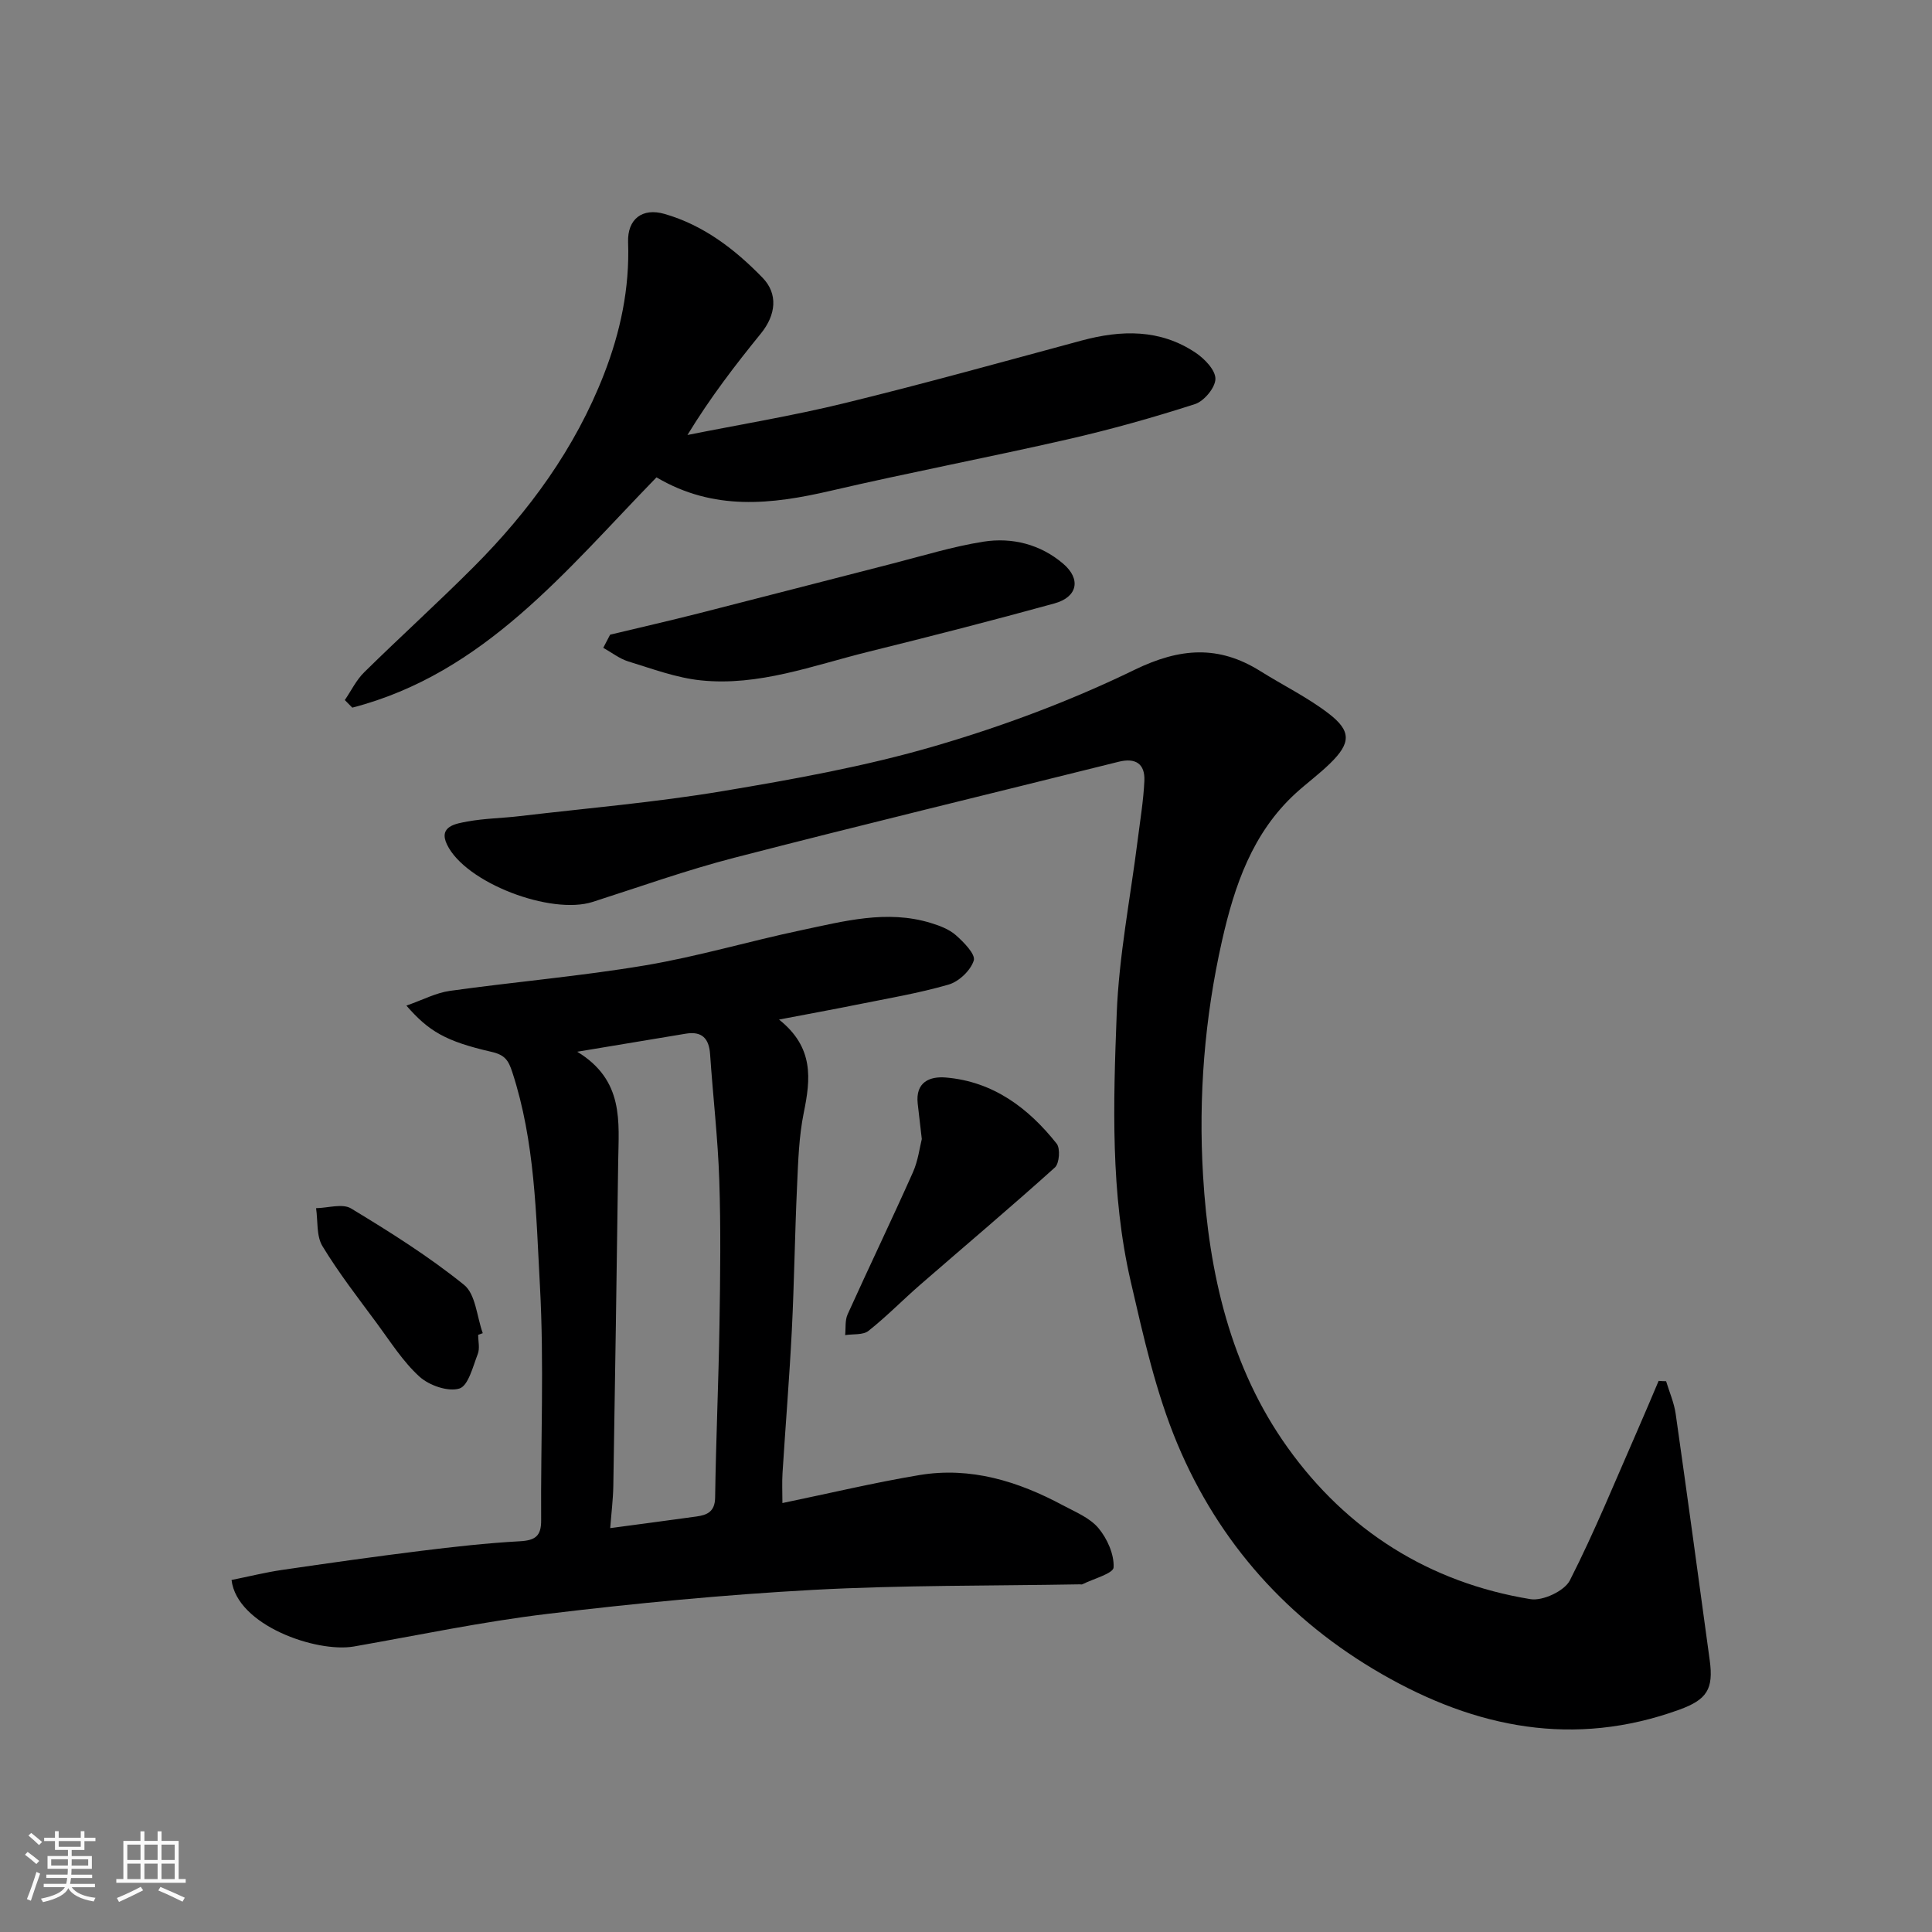
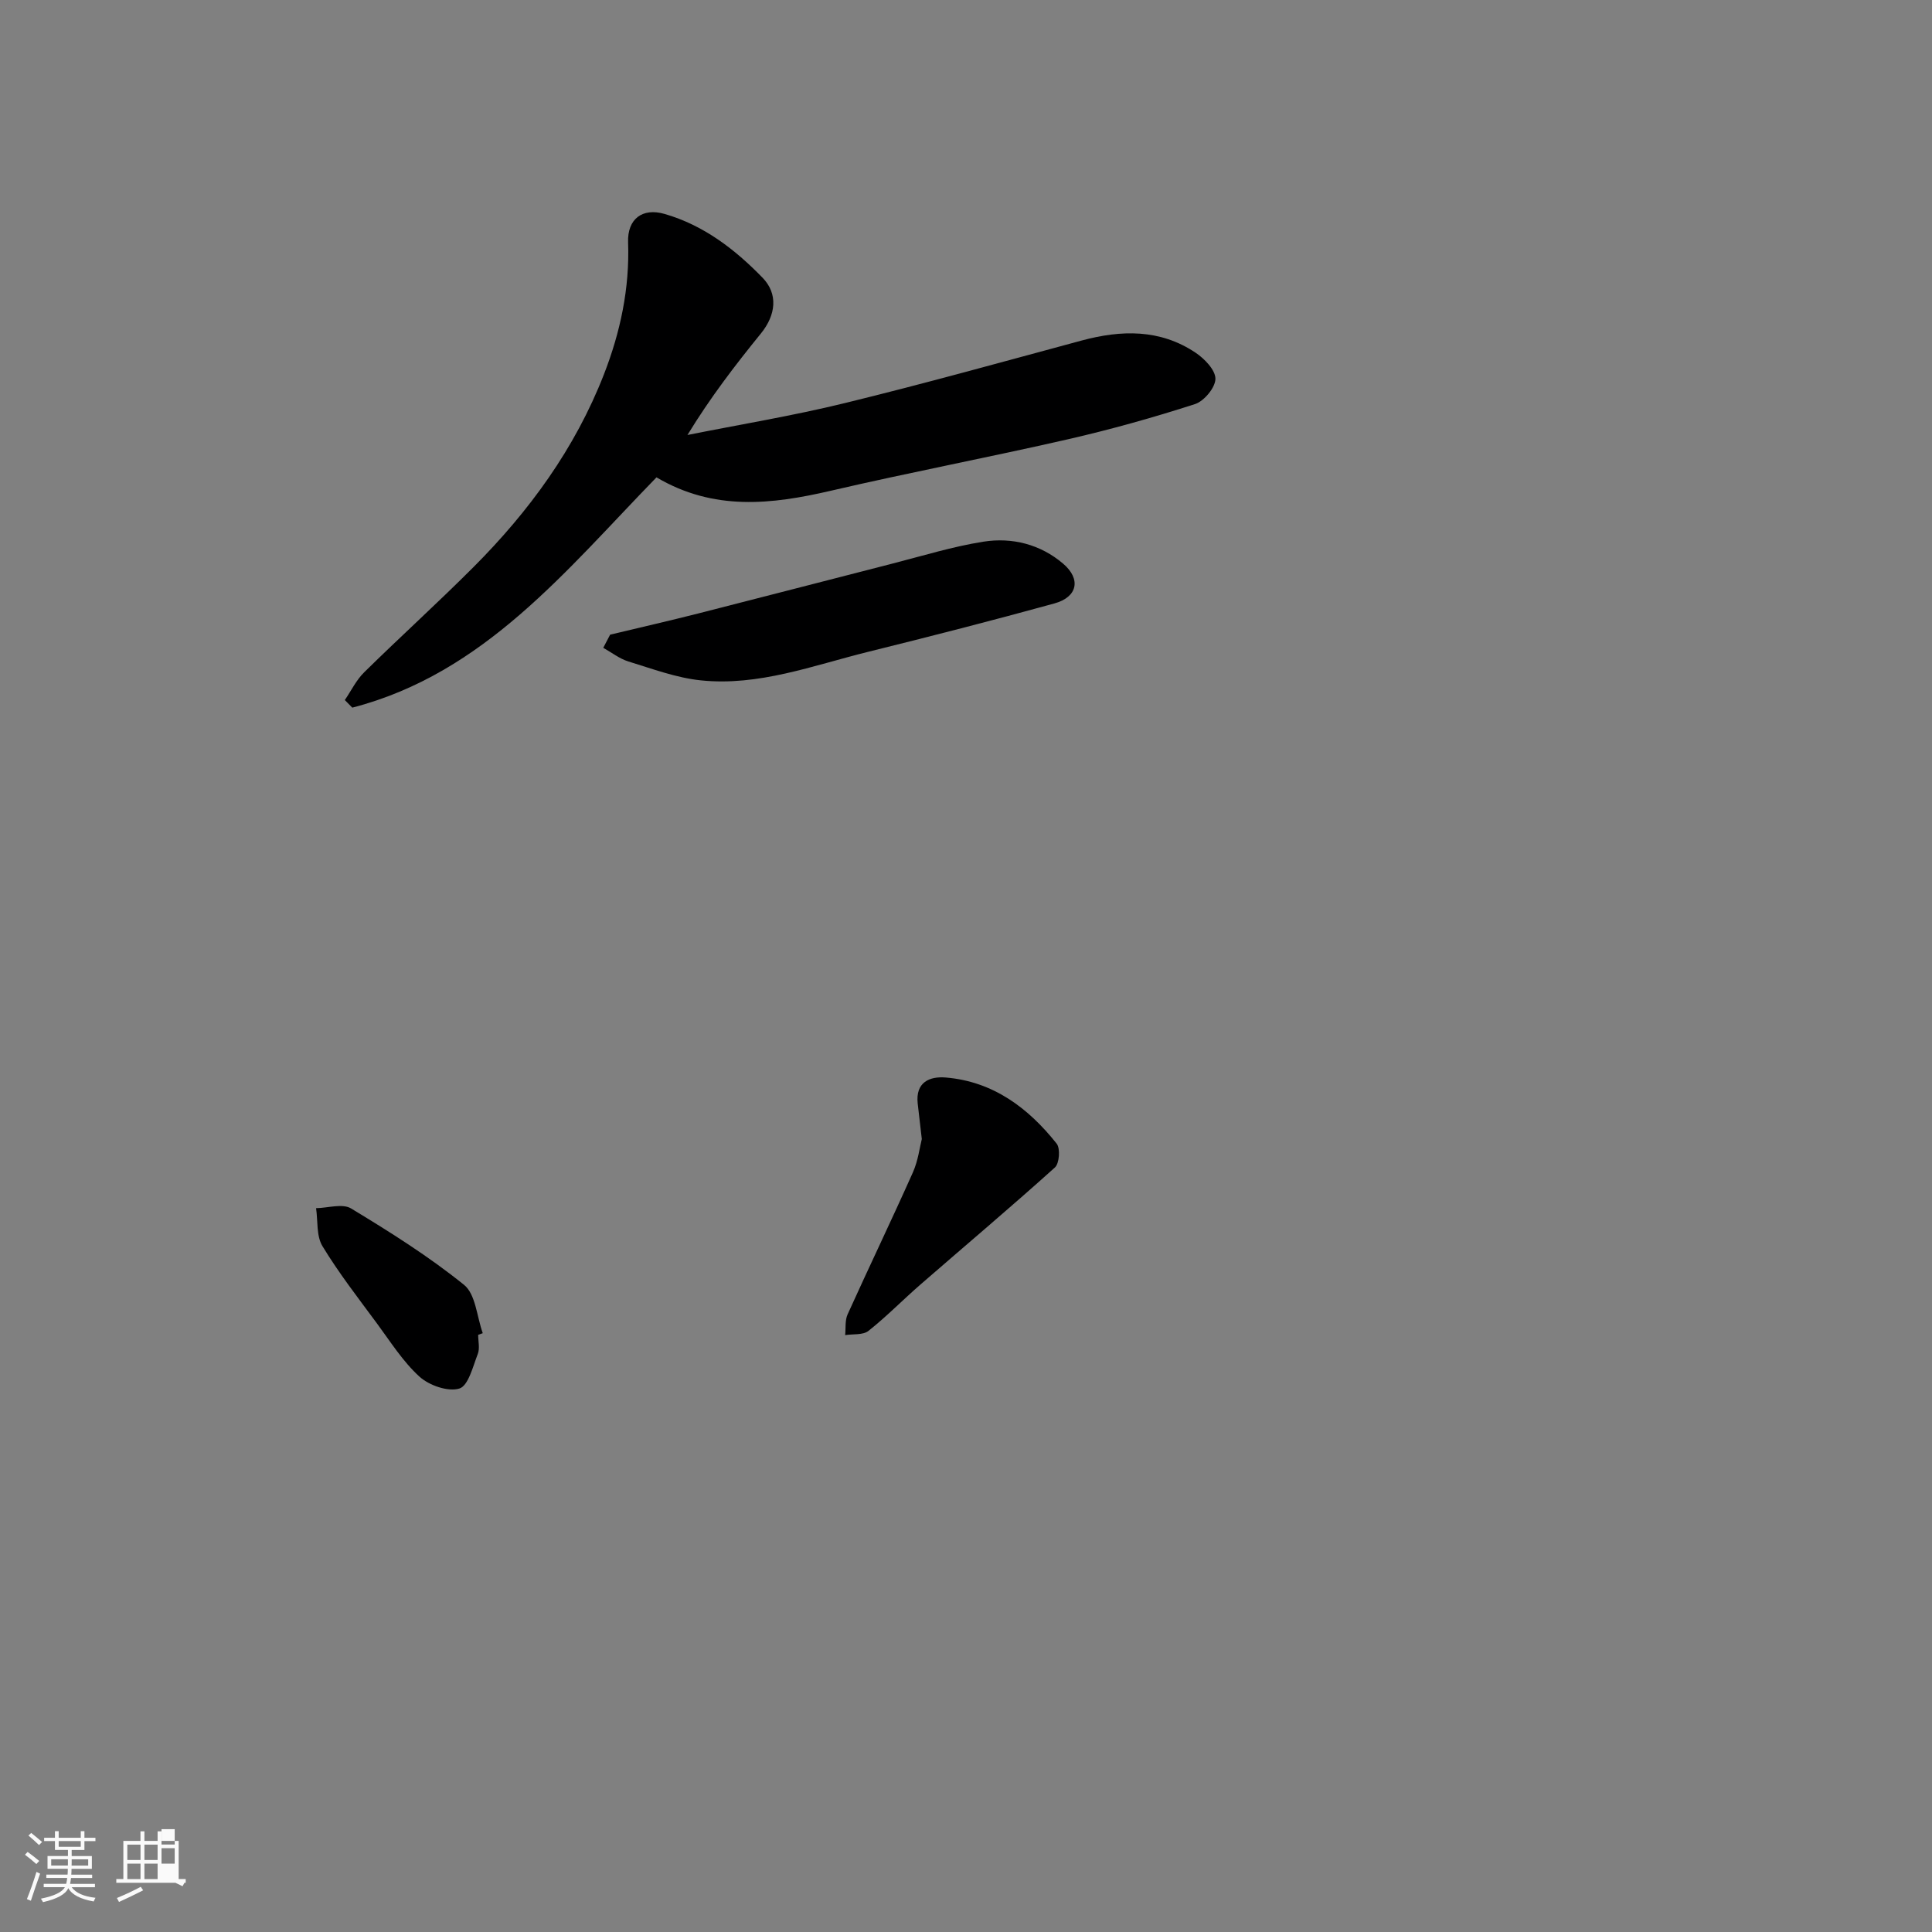
<svg xmlns="http://www.w3.org/2000/svg" enable-background="new 0 0 400 400" viewBox="0 0 400 400">
  <rect x="0" y="0" width="400" height="400" fill="#808080" stroke="none" />
  <path d="m5.17 384 .55-.58c.85.61 1.65 1.24 2.4 1.87l-.59.64c-.83-.73-1.62-1.38-2.36-1.93m1.22 9.53-.82-.34c.71-1.76 1.37-3.64 1.98-5.63.24.13.5.25.76.36-.6 1.67-1.24 3.54-1.92 5.61m-.5-13.5.57-.54c.56.44 1.31 1.06 2.26 1.87l-.64.64c-.68-.66-1.41-1.32-2.19-1.97m3.25.46h2.24v-1.36h.77v1.36h4.57v-1.36h.76v1.36h2.28v.69h-2.28v1.84h-2.64v1.26h4.18v2.64h-4.21c0 .45-.02.86-.05 1.21h4.32v.69h-4.38c-.04.34-.1.75-.19 1.22h5.15v.69h-4.82c.87 1.19 2.51 1.92 4.93 2.19-.17.31-.3.57-.37.76-2.77-.49-4.52-1.41-5.26-2.76-.56 1.26-2.3 2.23-5.24 2.9-.12-.24-.26-.48-.43-.72 2.73-.55 4.38-1.34 4.96-2.38h-4.38v-.69h4.65c.1-.38.17-.79.21-1.22h-4.32v-.69h4.4c.03-.34.05-.75.05-1.21h-4.2v-2.64h4.23v-1.26h-2.69v-1.84h-2.24zm1.46 4.46v1.29h3.45c.01-.4.02-.57.01-.53v-.32-.45h-3.46zm1.55-2.59h4.57v-1.19h-4.57zm6.11 2.59h-3.42v.77c-.01.19-.01.37-.02.53h3.44z" fill="#fafafa" />
-   <path d="m32.63 379.16h.82v1.98h3.54v7.89h1.46v.78h-14.37v-.78h1.46v-7.89h3.54v-1.98h.82v1.98h2.73zm-3.49 11.48.5.73c-1.61.82-3.28 1.63-5 2.41-.13-.27-.28-.55-.44-.82 1.75-.72 3.4-1.49 4.94-2.32m-2.78-5.55h2.73v-3.18h-2.73zm0 3.95h2.73v-3.2h-2.73zm3.54-3.95h2.73v-3.18h-2.73zm0 3.95h2.73v-3.2h-2.73zm7.89 4.68c-1.84-.92-3.51-1.7-5.02-2.32l.45-.73c1.89.8 3.57 1.55 5.04 2.23zm-1.62-11.81h-2.73v3.18h2.73zm-2.73 7.13h2.73v-3.2h-2.73z" fill="#fafafa" />
+   <path d="m32.63 379.16h.82v1.98h3.54v7.89h1.46v.78h-14.37v-.78h1.46v-7.89h3.54v-1.98h.82v1.98h2.73zm-3.49 11.48.5.73c-1.61.82-3.28 1.63-5 2.41-.13-.27-.28-.55-.44-.82 1.75-.72 3.4-1.49 4.94-2.32m-2.78-5.55h2.73v-3.18h-2.73zm0 3.95h2.73v-3.2h-2.73zm3.54-3.95h2.73v-3.18h-2.73zm0 3.95h2.73v-3.2h-2.73m7.89 4.68c-1.84-.92-3.51-1.7-5.02-2.32l.45-.73c1.89.8 3.57 1.55 5.04 2.23zm-1.62-11.81h-2.73v3.18h2.73zm-2.73 7.13h2.73v-3.2h-2.73z" fill="#fafafa" />
  <g fill="#000001">
-     <path d="m344.95 285.97c.68 2.24 1.65 4.45 1.98 6.74 2.42 17 4.73 34.02 7.05 51.03.82 5.98-.58 8.16-6.32 10.24-21.75 7.88-42.1 3.81-61.54-7.37-19.41-11.15-33.75-27.16-42.34-47.64-4.49-10.7-7.05-22.29-9.68-33.67-4.2-18.22-3.61-36.86-2.9-55.35.46-12.06 2.84-24.05 4.35-36.07.51-4.06 1.19-8.12 1.38-12.2.16-3.55-1.82-4.85-5.35-3.96-26.52 6.62-53.1 13.03-79.56 19.87-9.9 2.56-19.56 6.02-29.31 9.14-8.63 2.77-26.34-3.93-30.16-11.87-1.84-3.82 1.87-4.34 4.26-4.78 3.54-.65 7.19-.68 10.78-1.11 13.99-1.65 28.06-2.84 41.94-5.16 14.77-2.47 29.61-5.14 43.96-9.33 14.16-4.13 28.17-9.37 41.42-15.81 9.39-4.56 17.4-5.14 26.05.29 4.69 2.94 9.74 5.41 14.11 8.76 4.76 3.64 4.62 6.14.3 10.35-2.23 2.18-4.77 4.04-7.08 6.14-8.99 8.22-12.69 19.11-15.28 30.54-3.62 16.03-4.91 32.3-3.93 48.65 1.2 20.16 5.65 39.74 17.53 56.33 12.22 17.08 29.25 27.93 50.27 31.36 2.52.41 7.02-1.69 8.14-3.88 5.15-10.12 9.44-20.69 14.02-31.11 1.49-3.38 2.91-6.8 4.36-10.2.51.04 1.03.06 1.55.07z" />
-     <path d="m47.94 327.12c3.53-.71 6.96-1.57 10.44-2.08 9.55-1.4 19.1-2.75 28.68-3.94 6.84-.85 13.71-1.62 20.59-2 3.19-.18 4.42-1.09 4.39-4.37-.11-16.16.63-32.37-.25-48.48-.81-14.82-1.01-29.85-5.72-44.26-.8-2.44-1.5-3.58-4.33-4.22-9.5-2.18-12.97-4.26-17.6-9.57 3.33-1.16 6.09-2.64 9-3.05 13.46-1.88 27.04-3.03 40.43-5.28 10.89-1.83 21.54-5.01 32.37-7.29 8.79-1.85 17.64-4.26 26.7-1.51 1.85.56 3.84 1.3 5.25 2.54 1.64 1.44 4.11 3.96 3.72 5.24-.63 2.05-3.06 4.37-5.19 4.99-6.23 1.81-12.68 2.88-19.05 4.17-5 1.01-10.01 1.92-16.08 3.08 7.26 5.77 6.55 12.3 5.12 19.29-1.01 4.97-1.16 10.14-1.39 15.23-.46 9.93-.58 19.87-1.08 29.8-.5 9.87-1.31 19.73-1.93 29.6-.12 1.94-.02 3.89-.02 6.18 9.86-2.04 19.05-4.24 28.35-5.79 10.62-1.77 20.44 1.28 29.73 6.26 2.58 1.38 5.56 2.58 7.35 4.72 1.82 2.17 3.27 5.43 3.14 8.13-.06 1.27-4.18 2.35-6.47 3.5-.13.07-.33.01-.5.01-18.43.33-36.89.15-55.29 1.15-18.37 1-36.72 2.77-54.99 4.97-13.42 1.61-26.71 4.41-40.04 6.75-7.76 1.34-24.23-4.37-25.33-13.77zm78.4-10.74c5.98-.8 11.9-1.58 17.82-2.4 2.27-.31 3.86-1 3.9-3.94.17-11.92.71-23.83.9-35.75.16-9.98.29-19.98-.04-29.95-.29-8.69-1.31-17.36-1.9-26.05-.22-3.29-1.68-4.83-5.02-4.28-6.97 1.15-13.95 2.32-22.49 3.74 9.75 5.93 8.59 14.52 8.48 22.74-.3 22.4-.64 44.8-1.01 67.2-.05 2.75-.4 5.5-.64 8.69z" />
    <path d="m135.92 98.83c-18.75 19.26-35.66 40.6-62.98 47.68-.52-.52-1.03-1.05-1.55-1.57 1.32-1.93 2.37-4.14 4.01-5.75 7.45-7.33 15.2-14.34 22.58-21.73 11.56-11.57 21.09-24.62 27.06-39.96 3.4-8.73 5.34-17.82 5-27.32-.17-4.85 2.96-7.21 7.54-5.89 8.09 2.33 14.55 7.3 20.29 13.2 3.27 3.36 2.78 7.71-.32 11.54-5.34 6.57-10.5 13.29-15.22 21.03 10.86-2.17 21.81-3.97 32.56-6.6 16.42-4.01 32.71-8.55 49.03-12.95 8.23-2.22 16.25-2.41 23.59 2.5 1.86 1.24 4.14 3.59 4.13 5.42-.01 1.81-2.34 4.62-4.22 5.23-8.65 2.79-17.42 5.25-26.28 7.28-16.34 3.74-32.82 6.87-49.15 10.67-12.25 2.84-24.2 4.23-36.07-2.78z" />
    <path d="m126.32 131.4c6.08-1.46 12.19-2.85 18.25-4.39 13.38-3.4 26.73-6.88 40.1-10.3 6.29-1.61 12.54-3.55 18.92-4.56 5.97-.94 11.82.54 16.53 4.56 3.74 3.19 2.98 6.9-1.8 8.22-12.83 3.54-25.73 6.84-38.65 10.04-11.38 2.82-22.61 7.14-34.59 5.89-5.08-.53-10.05-2.4-14.98-3.91-1.85-.57-3.47-1.86-5.2-2.83.47-.9.95-1.81 1.42-2.72z" />
    <path d="m190.85 235.83c-.37-3.16-.62-5.26-.85-7.36-.48-4.42 2.46-5.67 5.84-5.38 9.78.83 17.06 6.29 22.93 13.69.79.99.56 4.1-.36 4.93-9.16 8.25-18.6 16.2-27.9 24.29-3.61 3.14-6.97 6.59-10.71 9.55-1.13.89-3.19.61-4.82.87.15-1.44-.06-3.04.51-4.3 4.44-9.82 9.12-19.54 13.51-29.38 1.1-2.47 1.43-5.29 1.85-6.91z" />
    <path d="m99 276.36c0 1.33.37 2.81-.08 3.96-1.01 2.6-1.96 6.59-3.81 7.16-2.35.72-6.25-.64-8.25-2.45-3.45-3.13-6.03-7.26-8.84-11.06-3.87-5.24-7.89-10.41-11.26-15.97-1.28-2.11-.93-5.21-1.32-7.86 2.45-.04 5.47-1.02 7.25.06 8.05 4.87 16.08 9.92 23.38 15.81 2.42 1.95 2.65 6.6 3.88 10.01-.31.11-.63.22-.95.34z" />
  </g>
</svg>